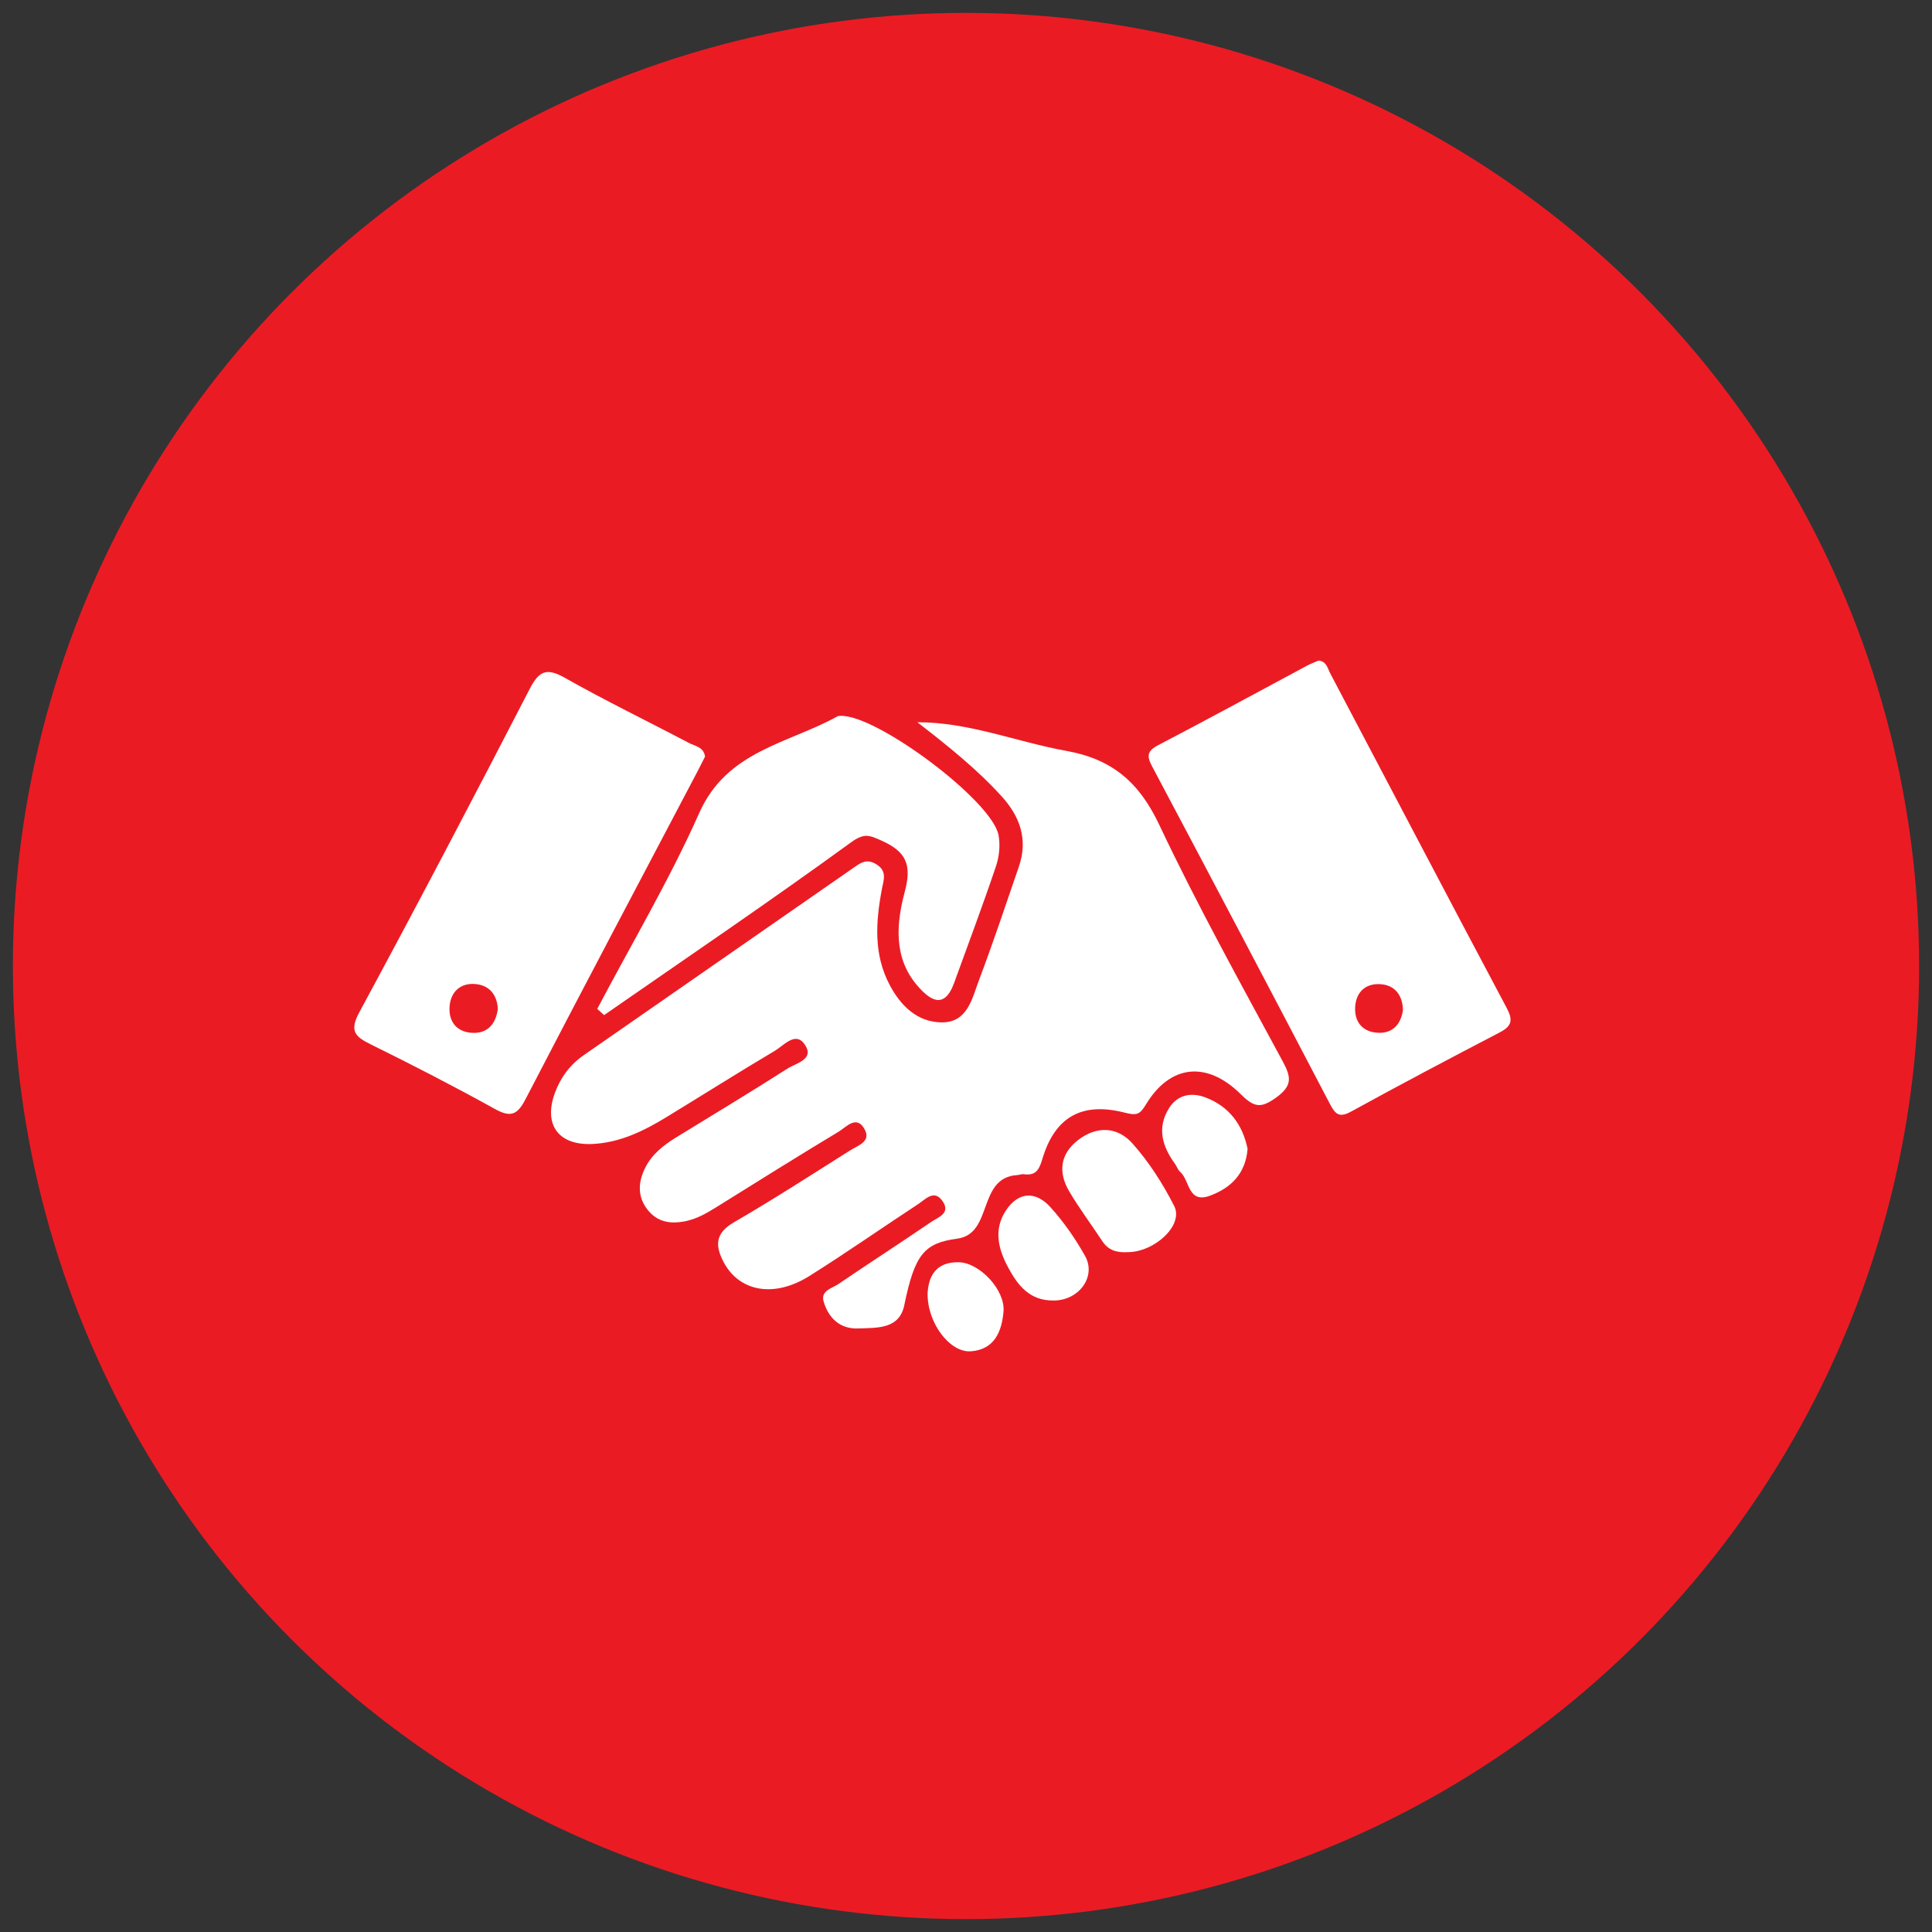
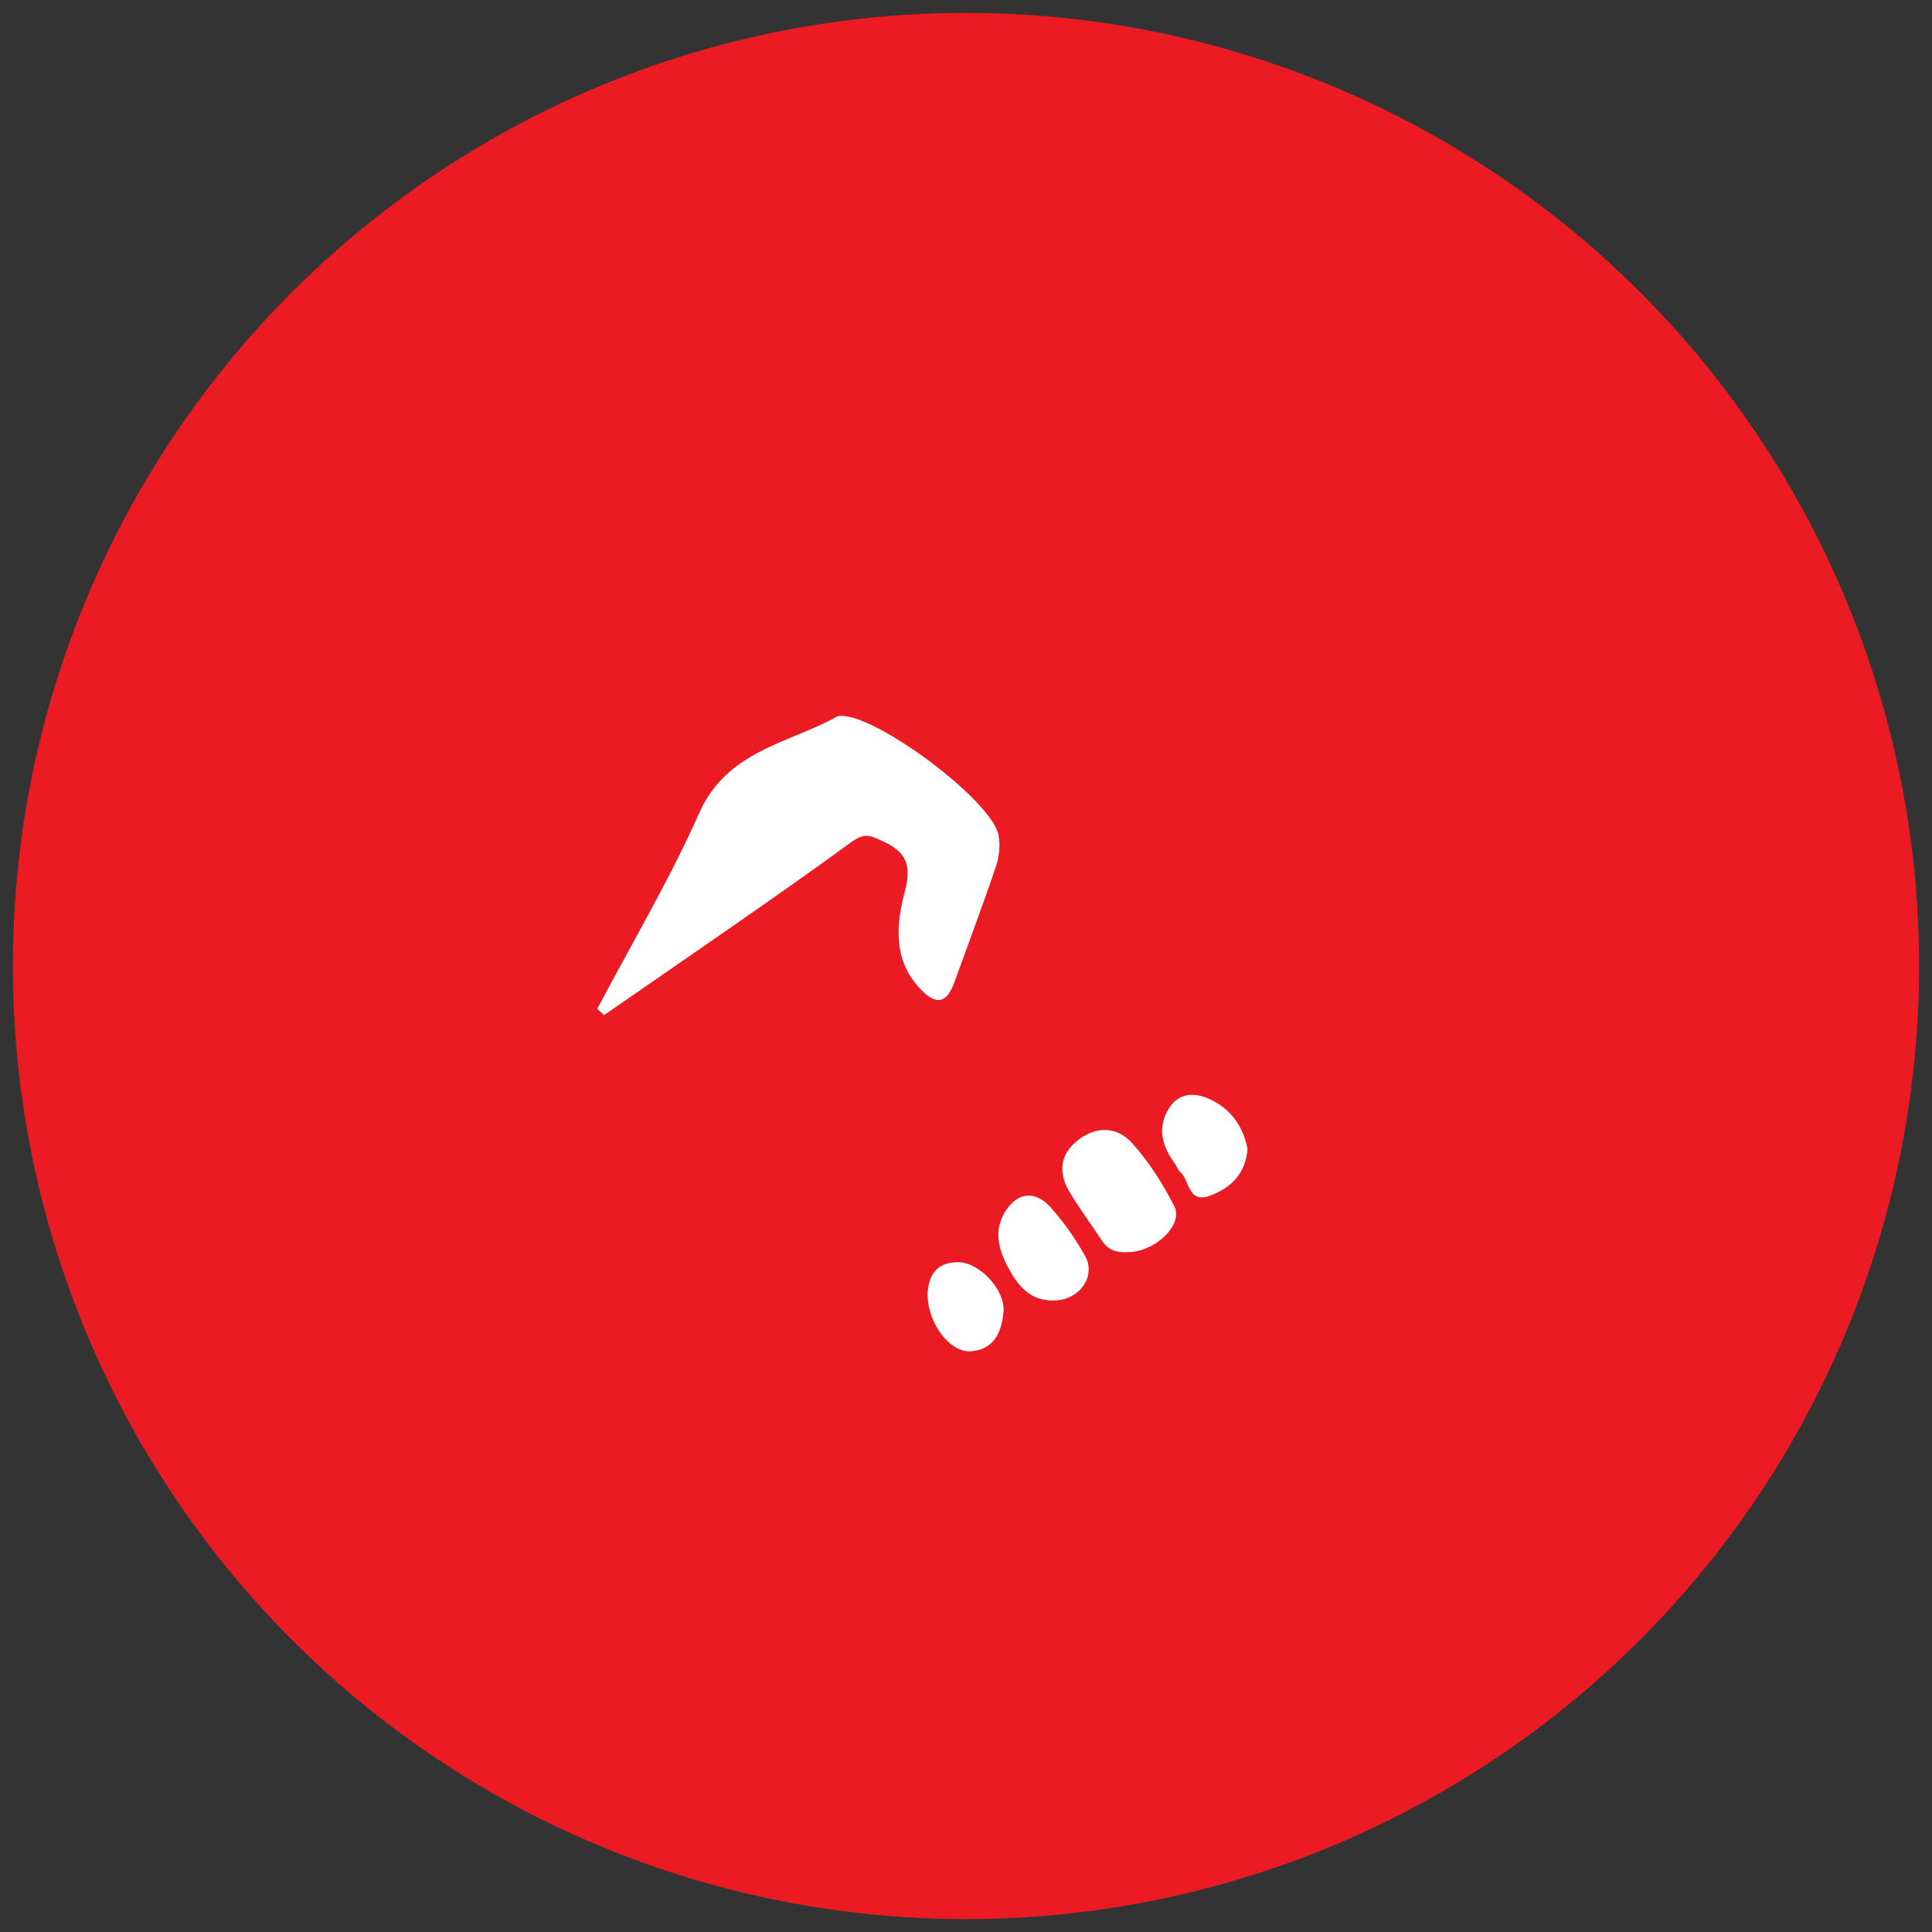
<svg xmlns="http://www.w3.org/2000/svg" version="1.1" id="Layer_1" x="0px" y="0px" width="150px" height="150px" viewBox="0 0 150 150" enable-background="new 0 0 150 150" xml:space="preserve">
  <rect x="0" y="0" width="150" height="150" fill="#333333" stroke="none" />
  <circle fill="#EB1B24" cx="75" cy="75" r="74" />
  <g>
-     <path fill-rule="evenodd" clip-rule="evenodd" fill="#FFFFFF" d="M71.224,56.075c4.022-0.007,7.715,1.531,11.567,2.223   c3.583,0.645,5.66,2.457,7.212,5.736c2.953,6.251,6.318,12.31,9.602,18.398c0.662,1.229,0.722,1.882-0.526,2.782   c-1.18,0.85-1.699,0.779-2.741-0.254c-2.658-2.636-5.509-2.285-7.363,0.784c-0.487,0.806-0.728,0.878-1.655,0.641   c-3.34-0.857-5.433,0.35-6.398,3.619c-0.262,0.885-0.546,1.284-1.452,1.161c-0.156-0.02-0.324,0.058-0.487,0.066   c-3.121,0.186-1.857,4.564-4.66,4.937c-2.579,0.343-3.306,1.233-4.115,5.166c-0.387,1.88-2.112,1.745-3.544,1.807   c-1.431,0.063-2.326-0.783-2.715-2.079c-0.257-0.856,0.641-1.03,1.132-1.362c2.385-1.624,4.812-3.186,7.192-4.814   c0.537-0.368,1.579-0.678,0.899-1.642c-0.653-0.927-1.321-0.128-1.889,0.244c-2.827,1.851-5.595,3.796-8.458,5.589   c-2.742,1.72-5.454,1.199-6.654-1.109c-0.663-1.275-0.639-2.229,0.806-3.066c3.063-1.775,6.04-3.703,9.037-5.593   c0.583-0.368,1.609-0.664,1.136-1.588c-0.622-1.213-1.436-0.223-2.043,0.145c-3.176,1.911-6.318,3.88-9.466,5.842   c-0.771,0.48-1.537,0.932-2.455,1.111c-1.142,0.226-2.141,0.065-2.894-0.878c-0.815-1.022-0.756-2.141-0.21-3.252   c0.528-1.075,1.439-1.783,2.438-2.396c2.879-1.767,5.773-3.511,8.62-5.328c0.664-0.424,2.122-0.71,1.349-1.86   c-0.718-1.068-1.628,0.062-2.327,0.476c-2.834,1.68-5.618,3.445-8.433,5.16c-1.772,1.079-3.622,1.983-5.746,2.078   c-2.63,0.117-3.812-1.506-2.896-3.981c0.438-1.186,1.17-2.175,2.22-2.904c6.973-4.846,13.948-9.69,20.922-14.534   c0.542-0.375,1.011-0.768,1.772-0.32c0.902,0.53,0.607,1.216,0.471,1.932c-0.484,2.55-0.663,5.093,0.614,7.484   c0.855,1.604,2.137,2.864,4.026,2.881c2.003,0.017,2.353-1.838,2.887-3.254c1.104-2.924,2.094-5.89,3.108-8.848   c0.72-2.098,0.088-3.878-1.35-5.459C75.813,59.68,73.574,57.898,71.224,56.075z" />
-     <path fill-rule="evenodd" clip-rule="evenodd" fill="#FFFFFF" d="M102.375,51.285c0.617,0.055,0.706,0.62,0.911,1.009   c4.564,8.651,9.098,17.321,13.69,25.957c0.514,0.962,0.397,1.418-0.542,1.907c-3.862,2.014-7.717,4.045-11.533,6.143   c-0.925,0.509-1.229,0.207-1.65-0.597c-4.569-8.741-9.165-17.469-13.791-26.181c-0.445-0.834-0.405-1.218,0.48-1.679   c3.86-2.011,7.686-4.099,11.525-6.155C101.756,51.534,102.064,51.421,102.375,51.285z M108.926,78.422   c-0.033-1.186-0.646-1.948-1.774-2.012c-1.13-0.066-1.88,0.617-1.938,1.789c-0.061,1.168,0.596,1.917,1.743,1.984   C108.112,80.253,108.761,79.543,108.926,78.422z" />
-     <path fill-rule="evenodd" clip-rule="evenodd" fill="#FFFFFF" d="M54.738,58.745c-0.169,0.333-0.35,0.701-0.54,1.064   c-4.478,8.511-8.978,17.01-13.405,25.548c-0.635,1.226-1.165,1.412-2.378,0.739c-3.162-1.752-6.379-3.407-9.621-5.006   c-1.229-0.607-1.686-1.034-0.89-2.509c4.496-8.317,8.885-16.692,13.222-25.093c0.735-1.424,1.325-1.658,2.745-0.854   c3.145,1.78,6.405,3.355,9.604,5.042C53.957,57.93,54.639,57.99,54.738,58.745z M38.652,78.33c-0.061-1.091-0.648-1.84-1.764-1.93   c-1.132-0.092-1.88,0.594-1.979,1.701c-0.111,1.241,0.579,2.064,1.834,2.092C37.864,80.218,38.502,79.491,38.652,78.33z" />
    <path fill-rule="evenodd" clip-rule="evenodd" fill="#FFFFFF" d="M46.369,78.332c2.667-5.062,5.603-10.004,7.924-15.221   c2.151-4.835,6.896-5.374,10.72-7.49c0.067-0.037,0.161-0.037,0.241-0.041c2.79-0.117,11.761,6.576,12.271,9.254   c0.147,0.773,0.055,1.676-0.199,2.427c-1.025,3.036-2.155,6.037-3.247,9.05c-0.789,2.175-1.95,1.263-2.855,0.214   c-1.879-2.175-1.63-4.85-0.975-7.298c0.554-2.071,0.114-3.103-1.782-3.949c-0.961-0.429-1.352-0.634-2.407,0.132   c-6.301,4.584-12.754,8.957-19.156,13.401C46.726,78.652,46.548,78.493,46.369,78.332z" />
    <path fill-rule="evenodd" clip-rule="evenodd" fill="#FFFFFF" d="M87.505,97.218c-0.783,0.043-1.451-0.14-1.915-0.845   c-0.856-1.303-1.802-2.551-2.587-3.895c-0.849-1.45-0.707-2.862,0.68-3.949c1.452-1.139,3.074-1.055,4.224,0.231   c1.295,1.447,2.381,3.145,3.262,4.884C91.914,95.118,89.638,97.237,87.505,97.218z" />
    <path fill-rule="evenodd" clip-rule="evenodd" fill="#FFFFFF" d="M81.809,100.971c-1.828,0.024-2.762-1.118-3.54-2.571   c-0.788-1.471-1.129-2.951-0.177-4.406c0.976-1.49,2.318-1.531,3.463-0.269c1.033,1.145,1.938,2.441,2.689,3.789   C85.142,99.117,83.765,100.973,81.809,100.971z" />
    <path fill-rule="evenodd" clip-rule="evenodd" fill="#FFFFFF" d="M96.863,89.197c-0.158,1.895-1.247,3.014-2.911,3.633   c-1.742,0.649-1.57-1.207-2.33-1.852c-0.177-0.151-0.251-0.418-0.396-0.616c-0.992-1.361-1.422-2.809-0.454-4.336   c0.666-1.053,1.749-1.234,2.836-0.816C95.428,85.909,96.477,87.31,96.863,89.197z" />
    <path fill-rule="evenodd" clip-rule="evenodd" fill="#FFFFFF" d="M72.018,100.402c0.074-1.24,0.586-2.436,2.413-2.402   c1.628,0.028,3.624,2.155,3.482,3.827c-0.132,1.547-0.701,2.96-2.543,3.088C73.751,105.026,71.983,102.724,72.018,100.402z" />
  </g>
</svg>